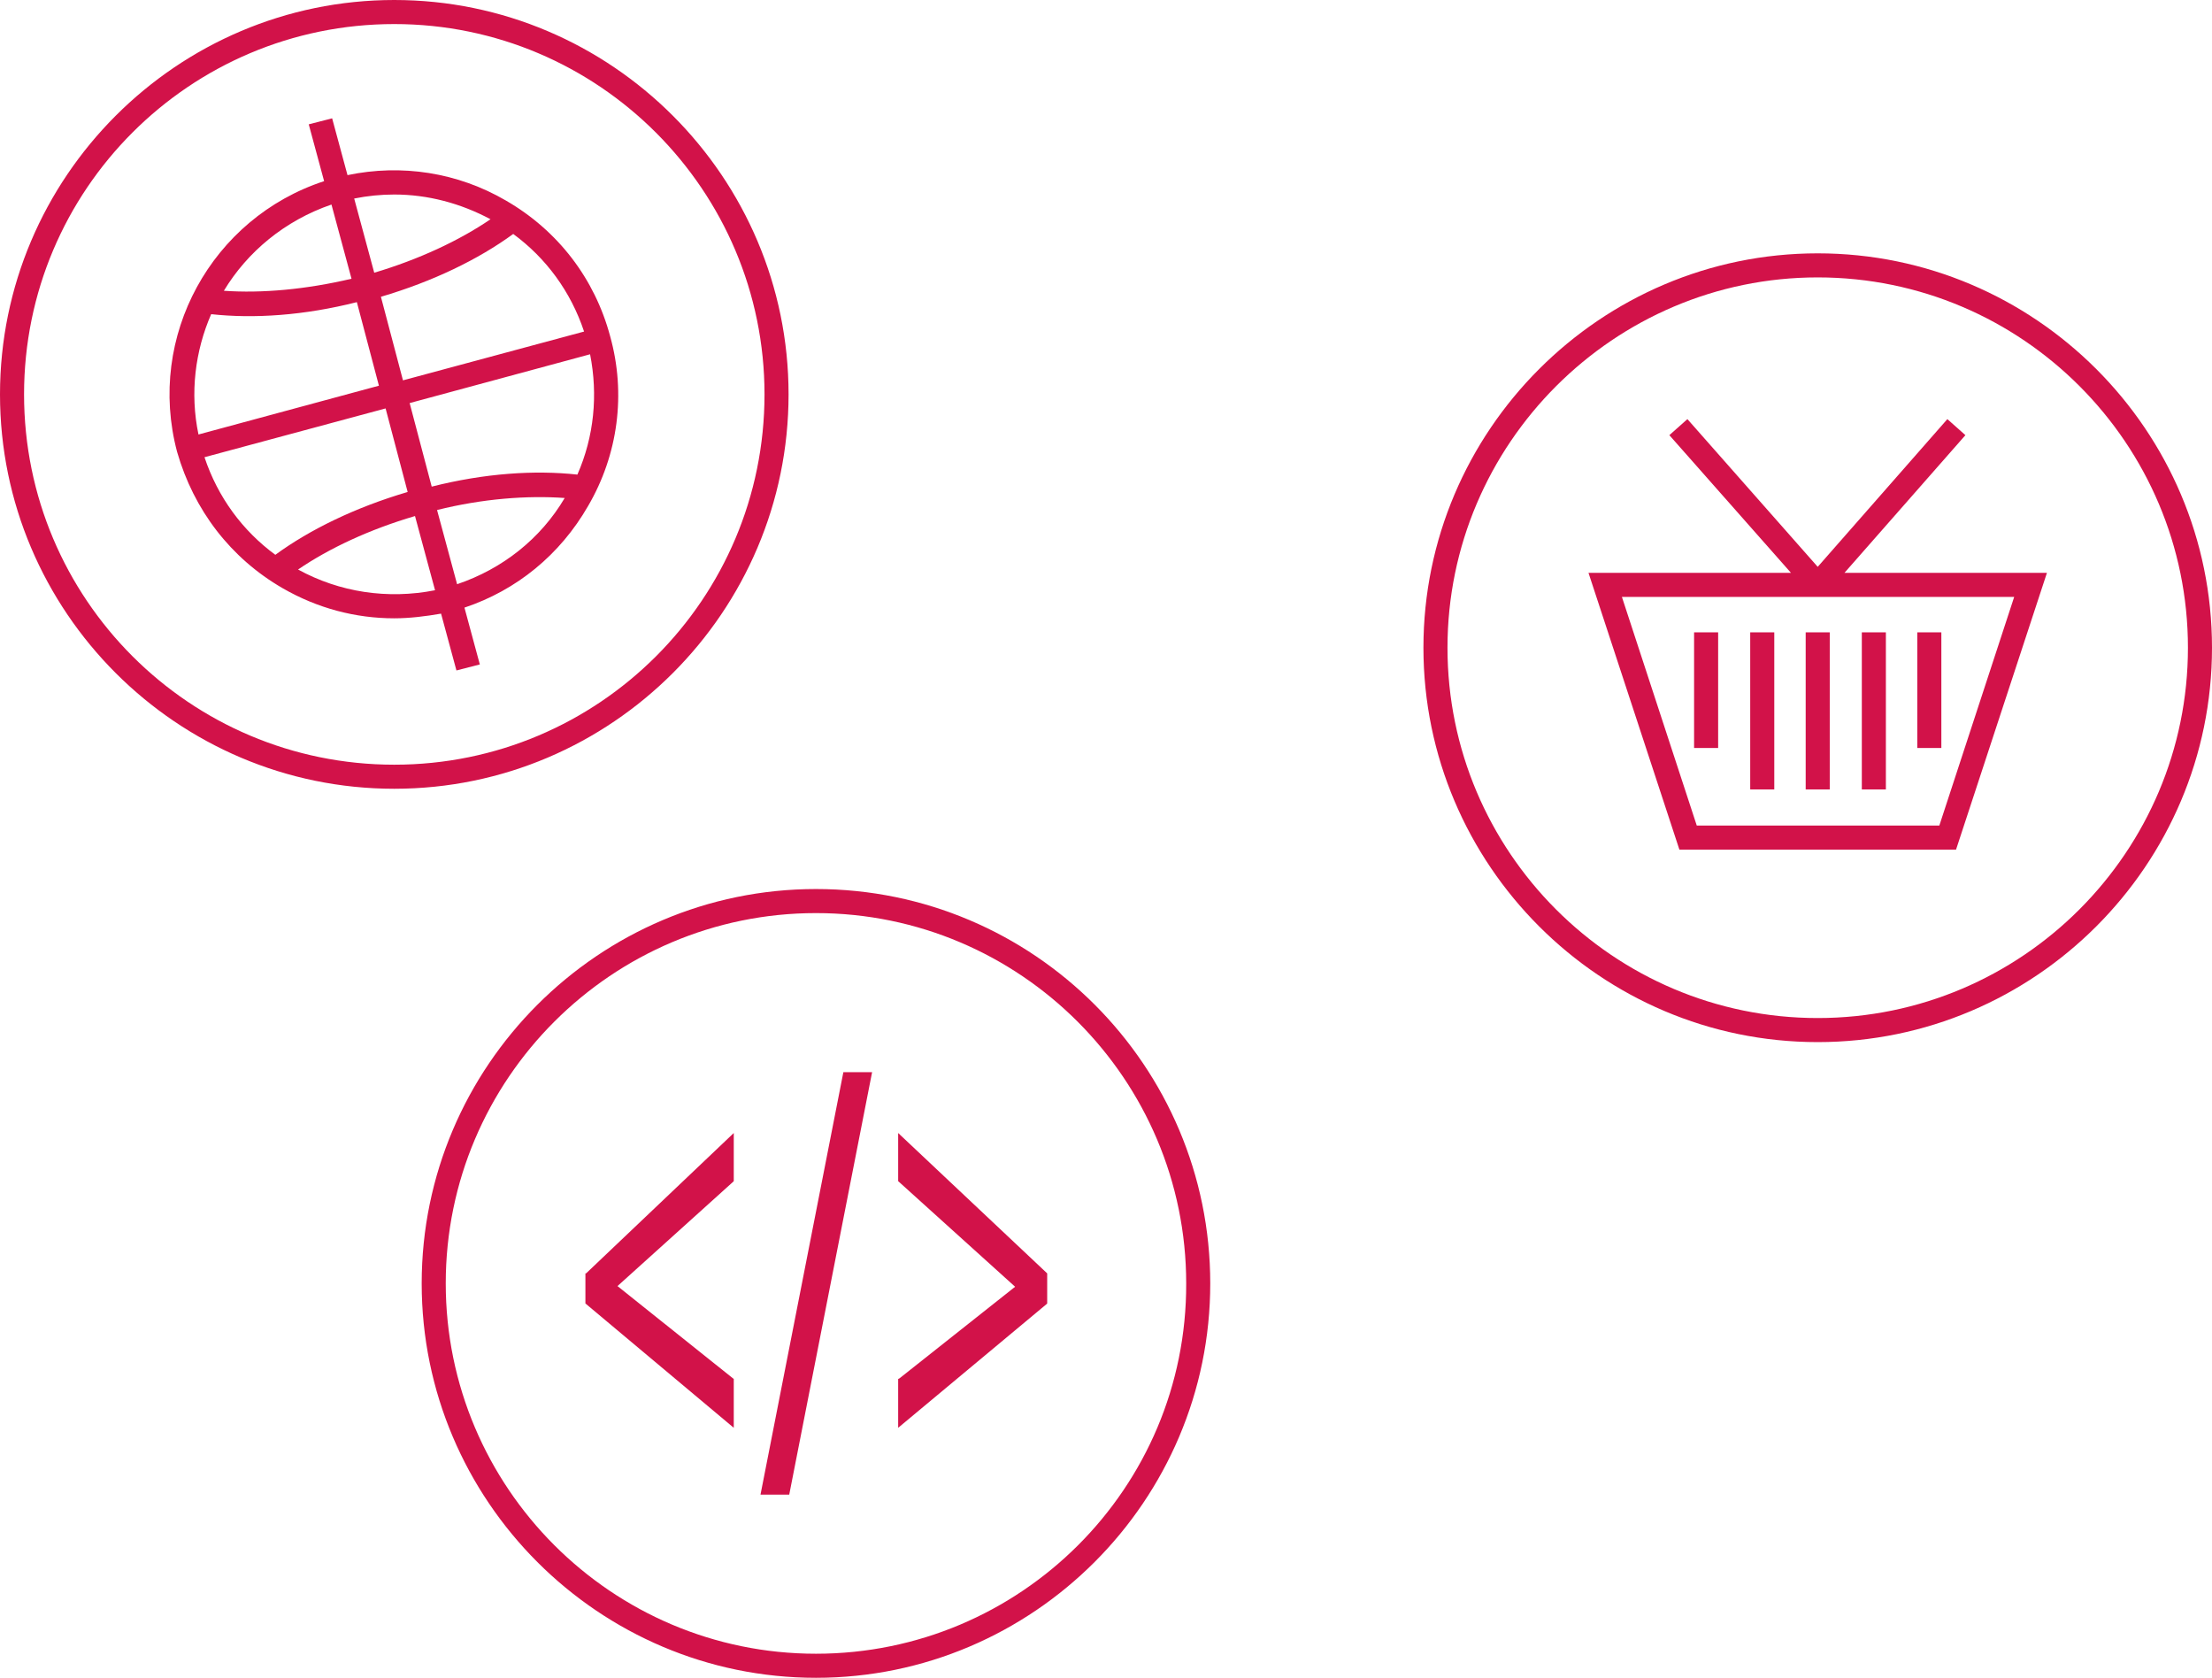
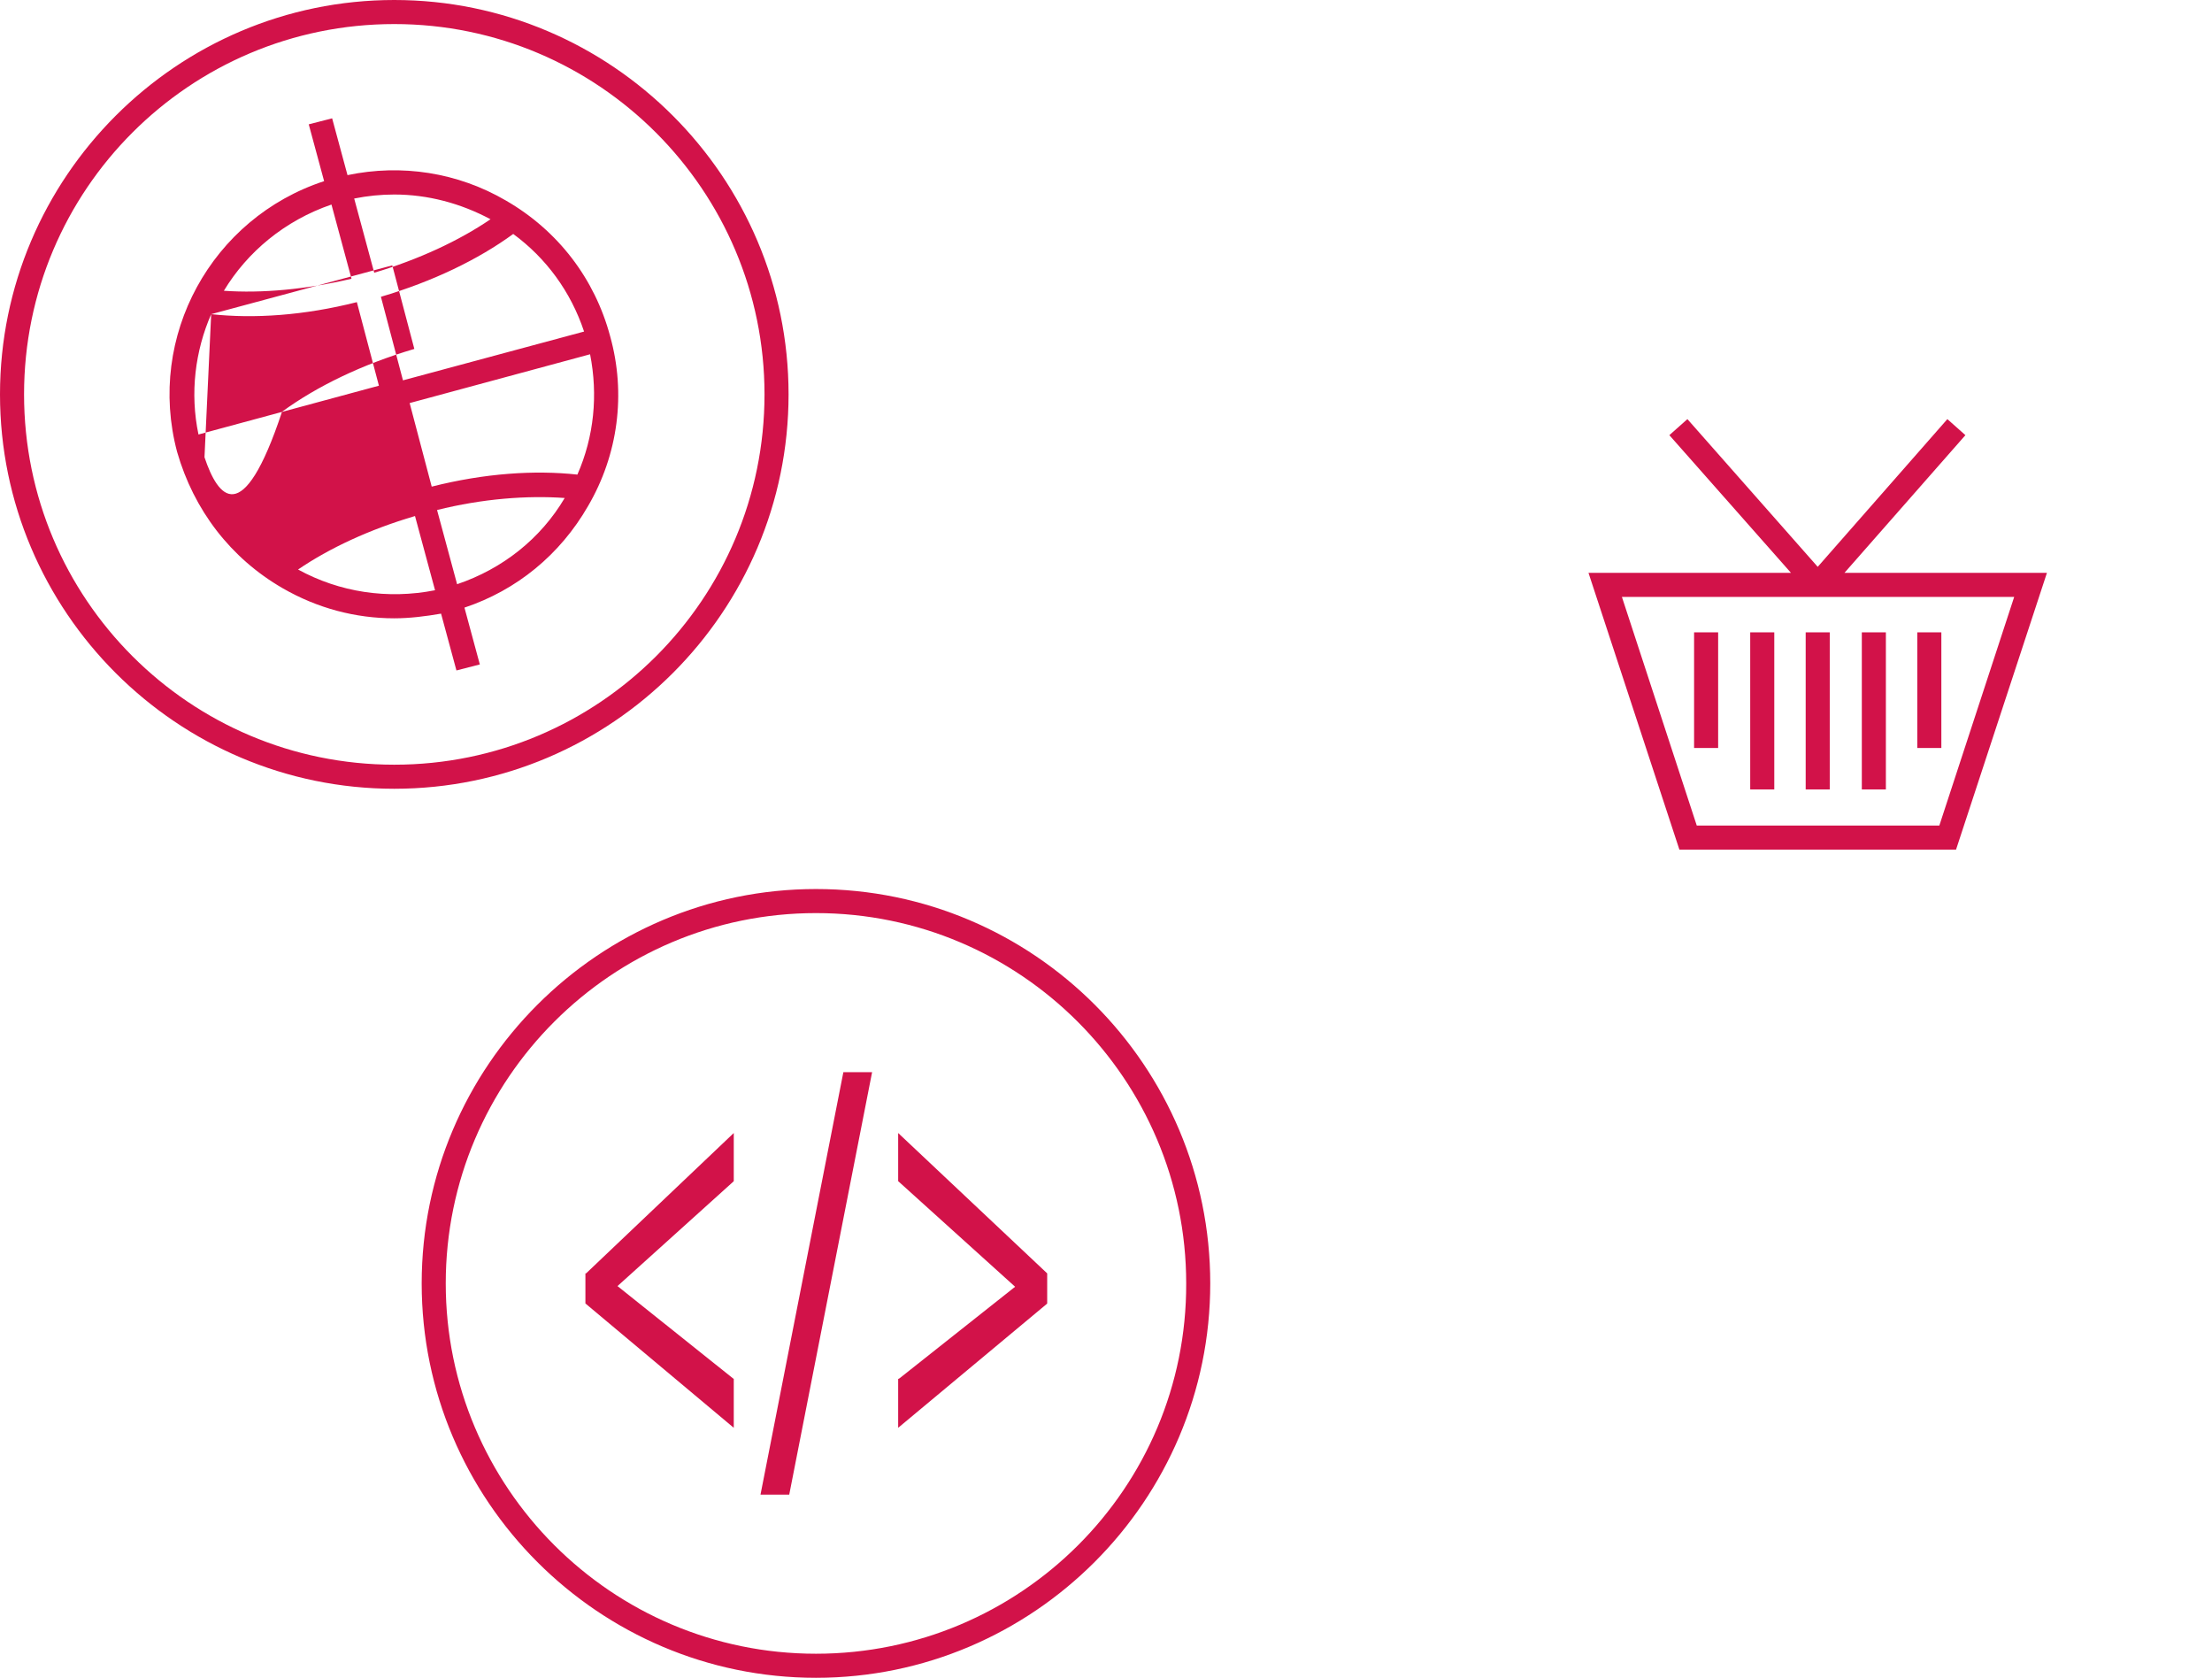
<svg xmlns="http://www.w3.org/2000/svg" version="1.1" id="Layer_1" x="0px" y="0px" viewBox="0 0 331 251" style="enable-background:new 0 0 331 251;" xml:space="preserve">
  <style type="text/css">
	.st0{fill:#D21249;}
</style>
  <g>
    <path class="st0" d="M118,59c0-32.5-26.5-59-59-59C26.5,0,0,26.5,0,59c0,32.5,26.5,59,59,59C91.5,118,118,91.5,118,59z M59,114.4   C28.4,114.4,3.6,89.6,3.6,59C3.6,28.4,28.4,3.6,59,3.6c30.6,0,55.4,24.9,55.4,55.4C114.4,89.6,89.6,114.4,59,114.4z" />
-     <path class="st0" d="M75.7,30c-7.2-4.2-15.6-5.5-23.7-3.8l-2.3-8.5l-3.5,0.9l2.3,8.5c-16.8,5.5-26.6,23.2-22,40.5   C29,76.3,34.5,83.5,42.3,88c5.2,3,10.9,4.5,16.7,4.5c2.3,0,4.7-0.3,7-0.7l2.3,8.5l3.5-0.9l-2.3-8.5C77.3,88.3,83.8,83,88,75.7   c4.5-7.7,5.7-16.8,3.3-25.4C89,41.7,83.5,34.5,75.7,30z M87.4,49.6l-27.1,7.3l-3.3-12.5c7.8-2.3,14.6-5.6,19.8-9.4   C81.7,38.6,85.4,43.6,87.4,49.6z M59,29.1c5,0,9.9,1.3,14.4,3.7c-4.7,3.2-10.7,6-17.4,8l-3-11.1C55,29.3,57,29.1,59,29.1z    M49.6,30.6l3,11.1c-6.8,1.6-13.4,2.2-19.1,1.8C37,37.7,42.6,33,49.6,30.6z M31.6,47c6.4,0.7,13.9,0.2,21.8-1.8l3.3,12.5L29.7,65   C28.4,58.8,29.2,52.5,31.6,47z M30.6,68.4l27.1-7.3l3.3,12.5c-7.8,2.3-14.6,5.6-19.8,9.4C36.3,79.4,32.6,74.4,30.6,68.4z    M44.6,85.2c4.7-3.2,10.7-6,17.5-8l3,11.1C58,89.7,50.8,88.6,44.6,85.2z M68.4,87.4l-3-11.1c6.8-1.7,13.5-2.2,19.1-1.8   C80.9,80.6,75.2,85.1,68.4,87.4z M86.4,71c-6.4-0.7-13.9-0.2-21.8,1.8l-3.3-12.5L88.3,53C89.5,59.1,88.9,65.3,86.4,71z" />
+     <path class="st0" d="M75.7,30c-7.2-4.2-15.6-5.5-23.7-3.8l-2.3-8.5l-3.5,0.9l2.3,8.5c-16.8,5.5-26.6,23.2-22,40.5   C29,76.3,34.5,83.5,42.3,88c5.2,3,10.9,4.5,16.7,4.5c2.3,0,4.7-0.3,7-0.7l2.3,8.5l3.5-0.9l-2.3-8.5C77.3,88.3,83.8,83,88,75.7   c4.5-7.7,5.7-16.8,3.3-25.4C89,41.7,83.5,34.5,75.7,30z M87.4,49.6l-27.1,7.3l-3.3-12.5c7.8-2.3,14.6-5.6,19.8-9.4   C81.7,38.6,85.4,43.6,87.4,49.6z M59,29.1c5,0,9.9,1.3,14.4,3.7c-4.7,3.2-10.7,6-17.4,8l-3-11.1C55,29.3,57,29.1,59,29.1z    M49.6,30.6l3,11.1c-6.8,1.6-13.4,2.2-19.1,1.8C37,37.7,42.6,33,49.6,30.6z M31.6,47c6.4,0.7,13.9,0.2,21.8-1.8l3.3,12.5L29.7,65   C28.4,58.8,29.2,52.5,31.6,47z l27.1-7.3l3.3,12.5c-7.8,2.3-14.6,5.6-19.8,9.4C36.3,79.4,32.6,74.4,30.6,68.4z    M44.6,85.2c4.7-3.2,10.7-6,17.5-8l3,11.1C58,89.7,50.8,88.6,44.6,85.2z M68.4,87.4l-3-11.1c6.8-1.7,13.5-2.2,19.1-1.8   C80.9,80.6,75.2,85.1,68.4,87.4z M86.4,71c-6.4-0.7-13.9-0.2-21.8,1.8l-3.3-12.5L88.3,53C89.5,59.1,88.9,65.3,86.4,71z" />
    <path class="st0" d="M122.1,133c-32.5,0-59,26.5-59,59c0,32.5,26.5,59,59,59c32.5,0,59-26.5,59-59C181.1,159.5,154.7,133,122.1,133   z M122.1,247.4c-30.6,0-55.4-24.9-55.4-55.4c0-30.6,24.9-55.4,55.4-55.4c30.6,0,55.4,24.9,55.4,55.4   C177.6,222.6,152.7,247.4,122.1,247.4z" />
    <polygon class="st0" points="87.6,190.5 87.6,195 109.8,213.6 109.8,206.3 92.4,192.4 109.7,176.8 109.8,176.7 109.8,169.5    87.7,190.5  " />
    <polygon class="st0" points="113.8,223.6 118.1,223.6 130.5,160.4 126.2,160.4  " />
    <polygon class="st0" points="134.4,176.7 151.9,192.5 134.6,206.2 134.4,206.3 134.4,213.6 156.6,195.1 156.7,195 156.7,190.5    134.4,169.5  " />
-     <path class="st0" d="M272,37.9c-32.5,0-59,26.5-59,59c0,32.5,26.5,59,59,59c32.5,0,59-26.5,59-59C331,64.4,304.5,37.9,272,37.9z    M272,152.3c-30.6,0-55.4-24.9-55.4-55.4s24.9-55.4,55.4-55.4c30.6,0,55.4,24.9,55.4,55.4S302.6,152.3,272,152.3z" />
    <rect x="270.2" y="94.6" class="st0" width="3.6" height="23.5" />
    <rect x="261.9" y="94.6" class="st0" width="3.6" height="23.5" />
    <rect x="278.6" y="94.6" class="st0" width="3.6" height="23.5" />
    <path class="st0" d="M294.1,65.1l-2.7-2.4L272,84.8l-19.5-22.1l-2.7,2.4L268,85.7h-30.3l13.6,41.4H272h20.7l13.6-41.4H276   L294.1,65.1z M301.4,89.3l-11.2,34.2H272h-18.1l-11.2-34.2H268h7.9H301.4z" />
    <rect x="286.9" y="94.6" class="st0" width="3.6" height="17.3" />
    <rect x="253.5" y="94.6" class="st0" width="3.6" height="17.3" />
  </g>
</svg>